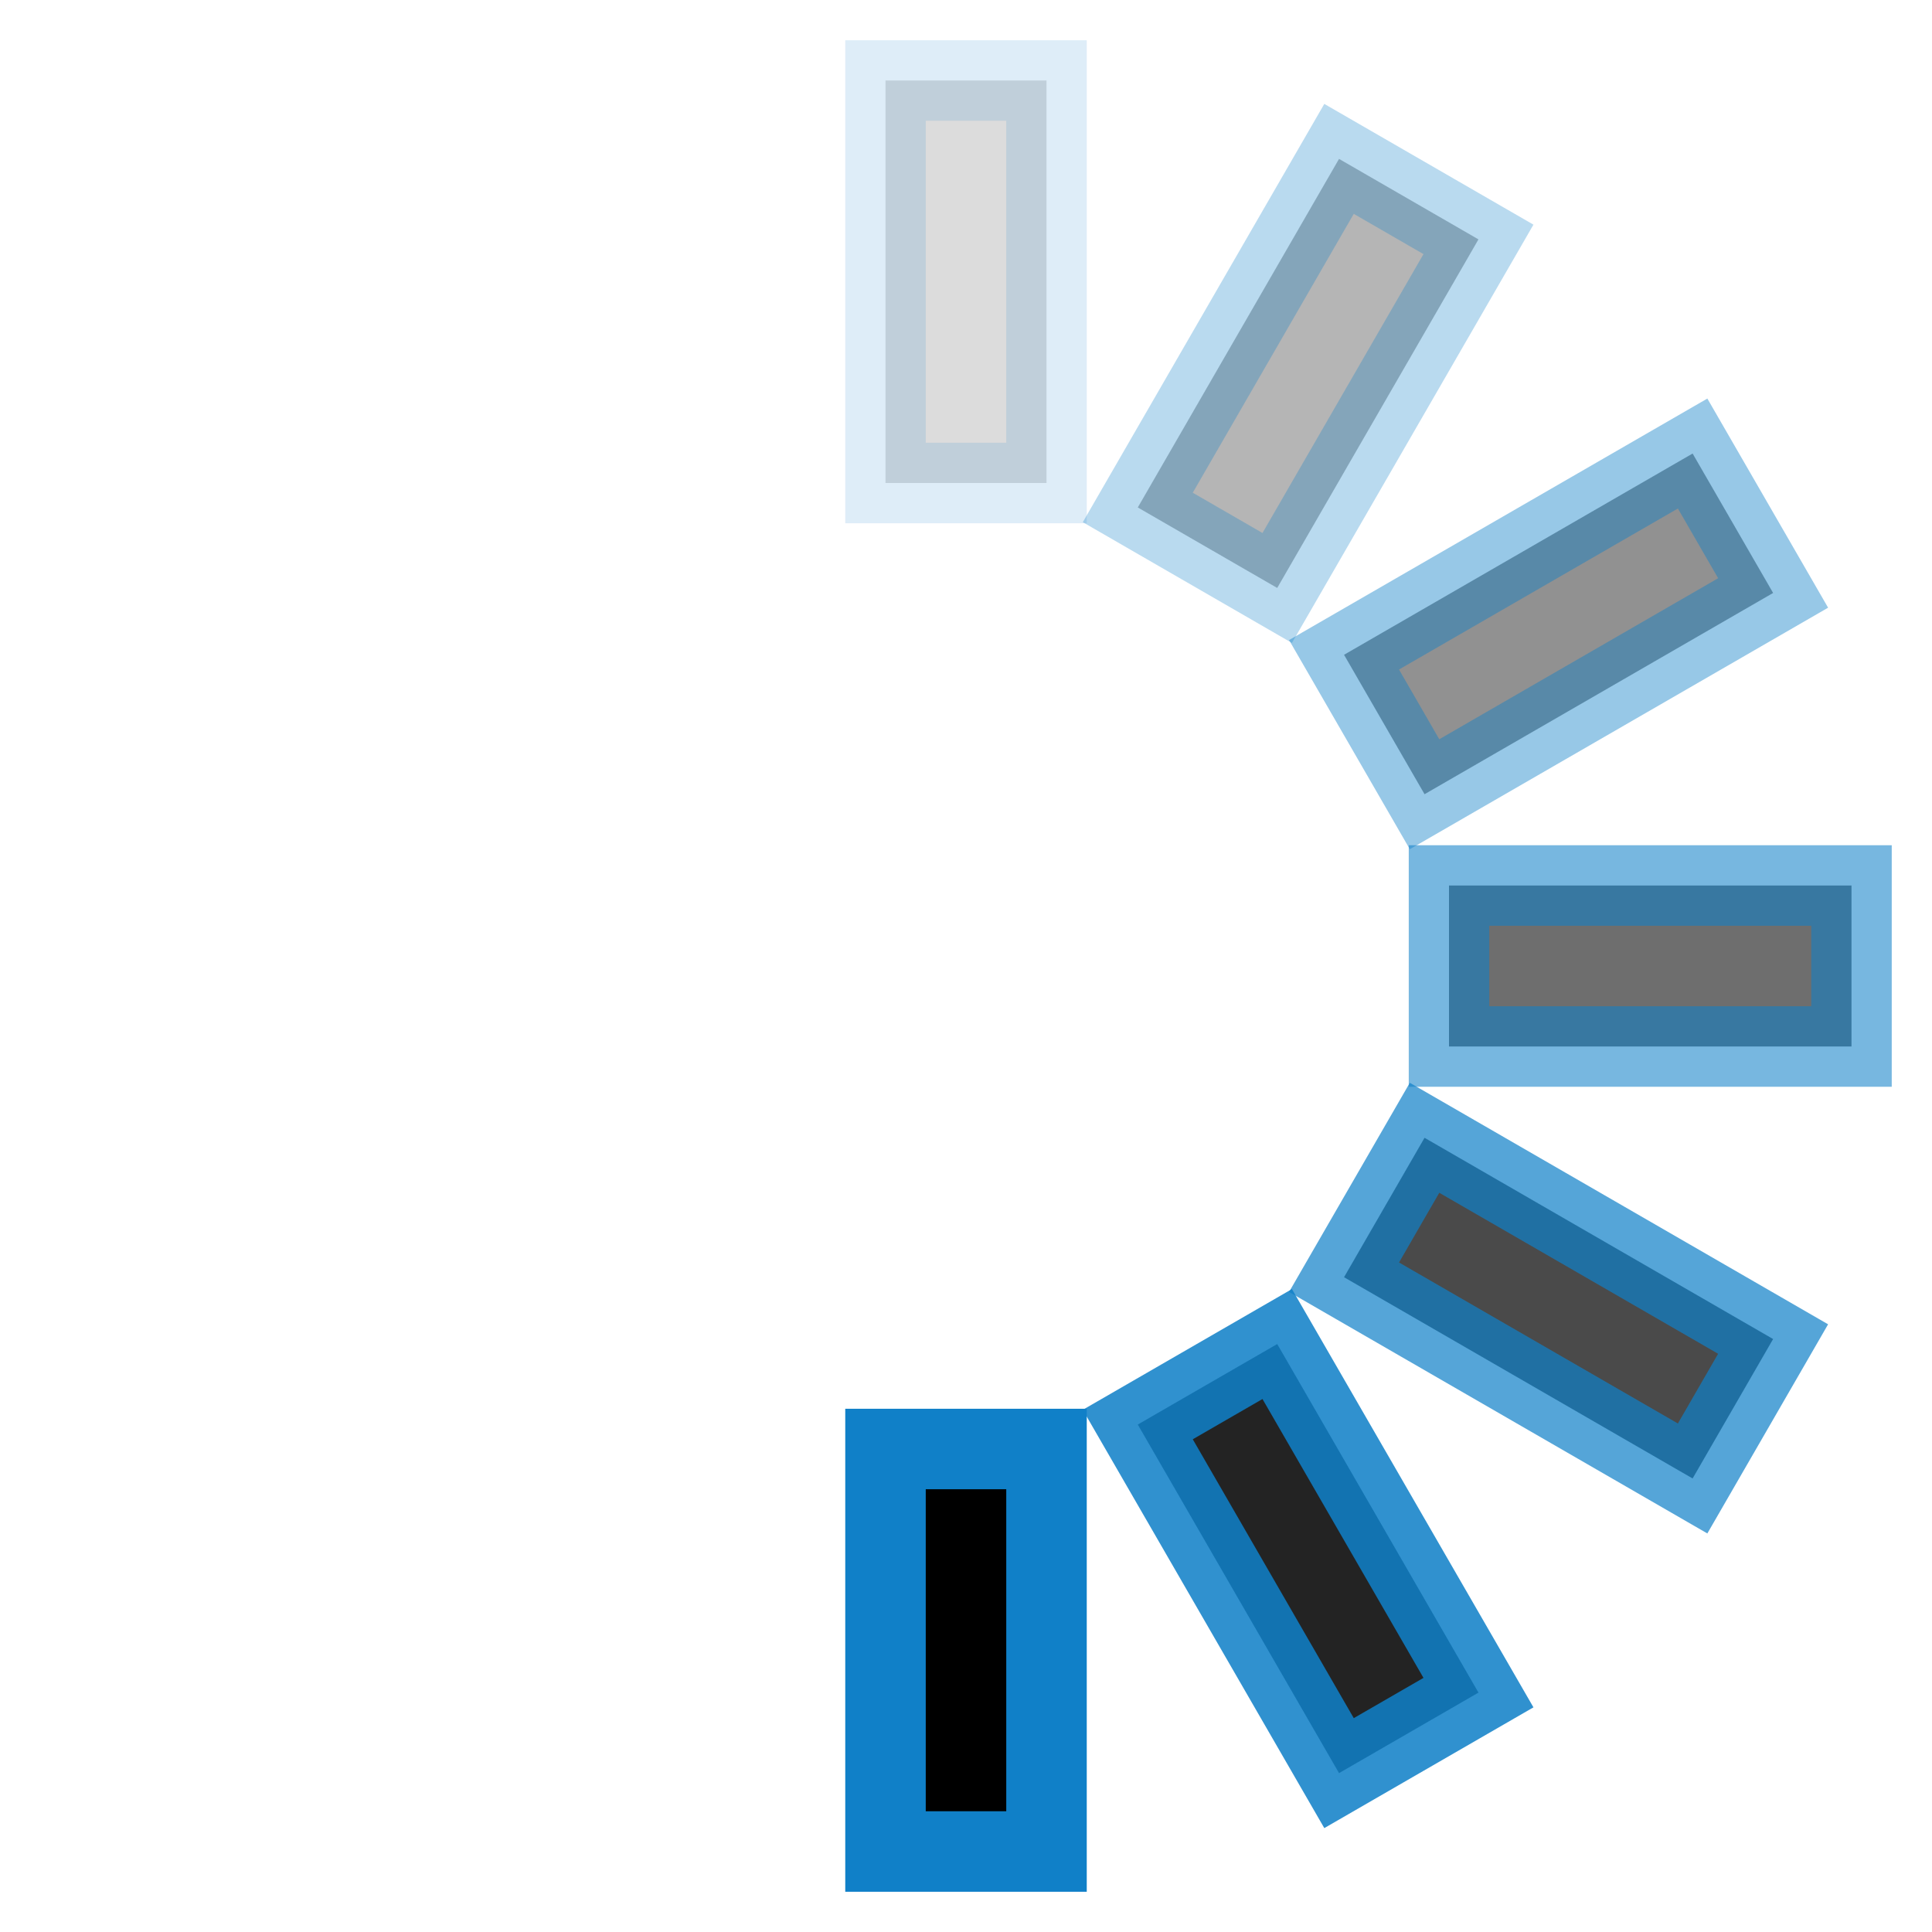
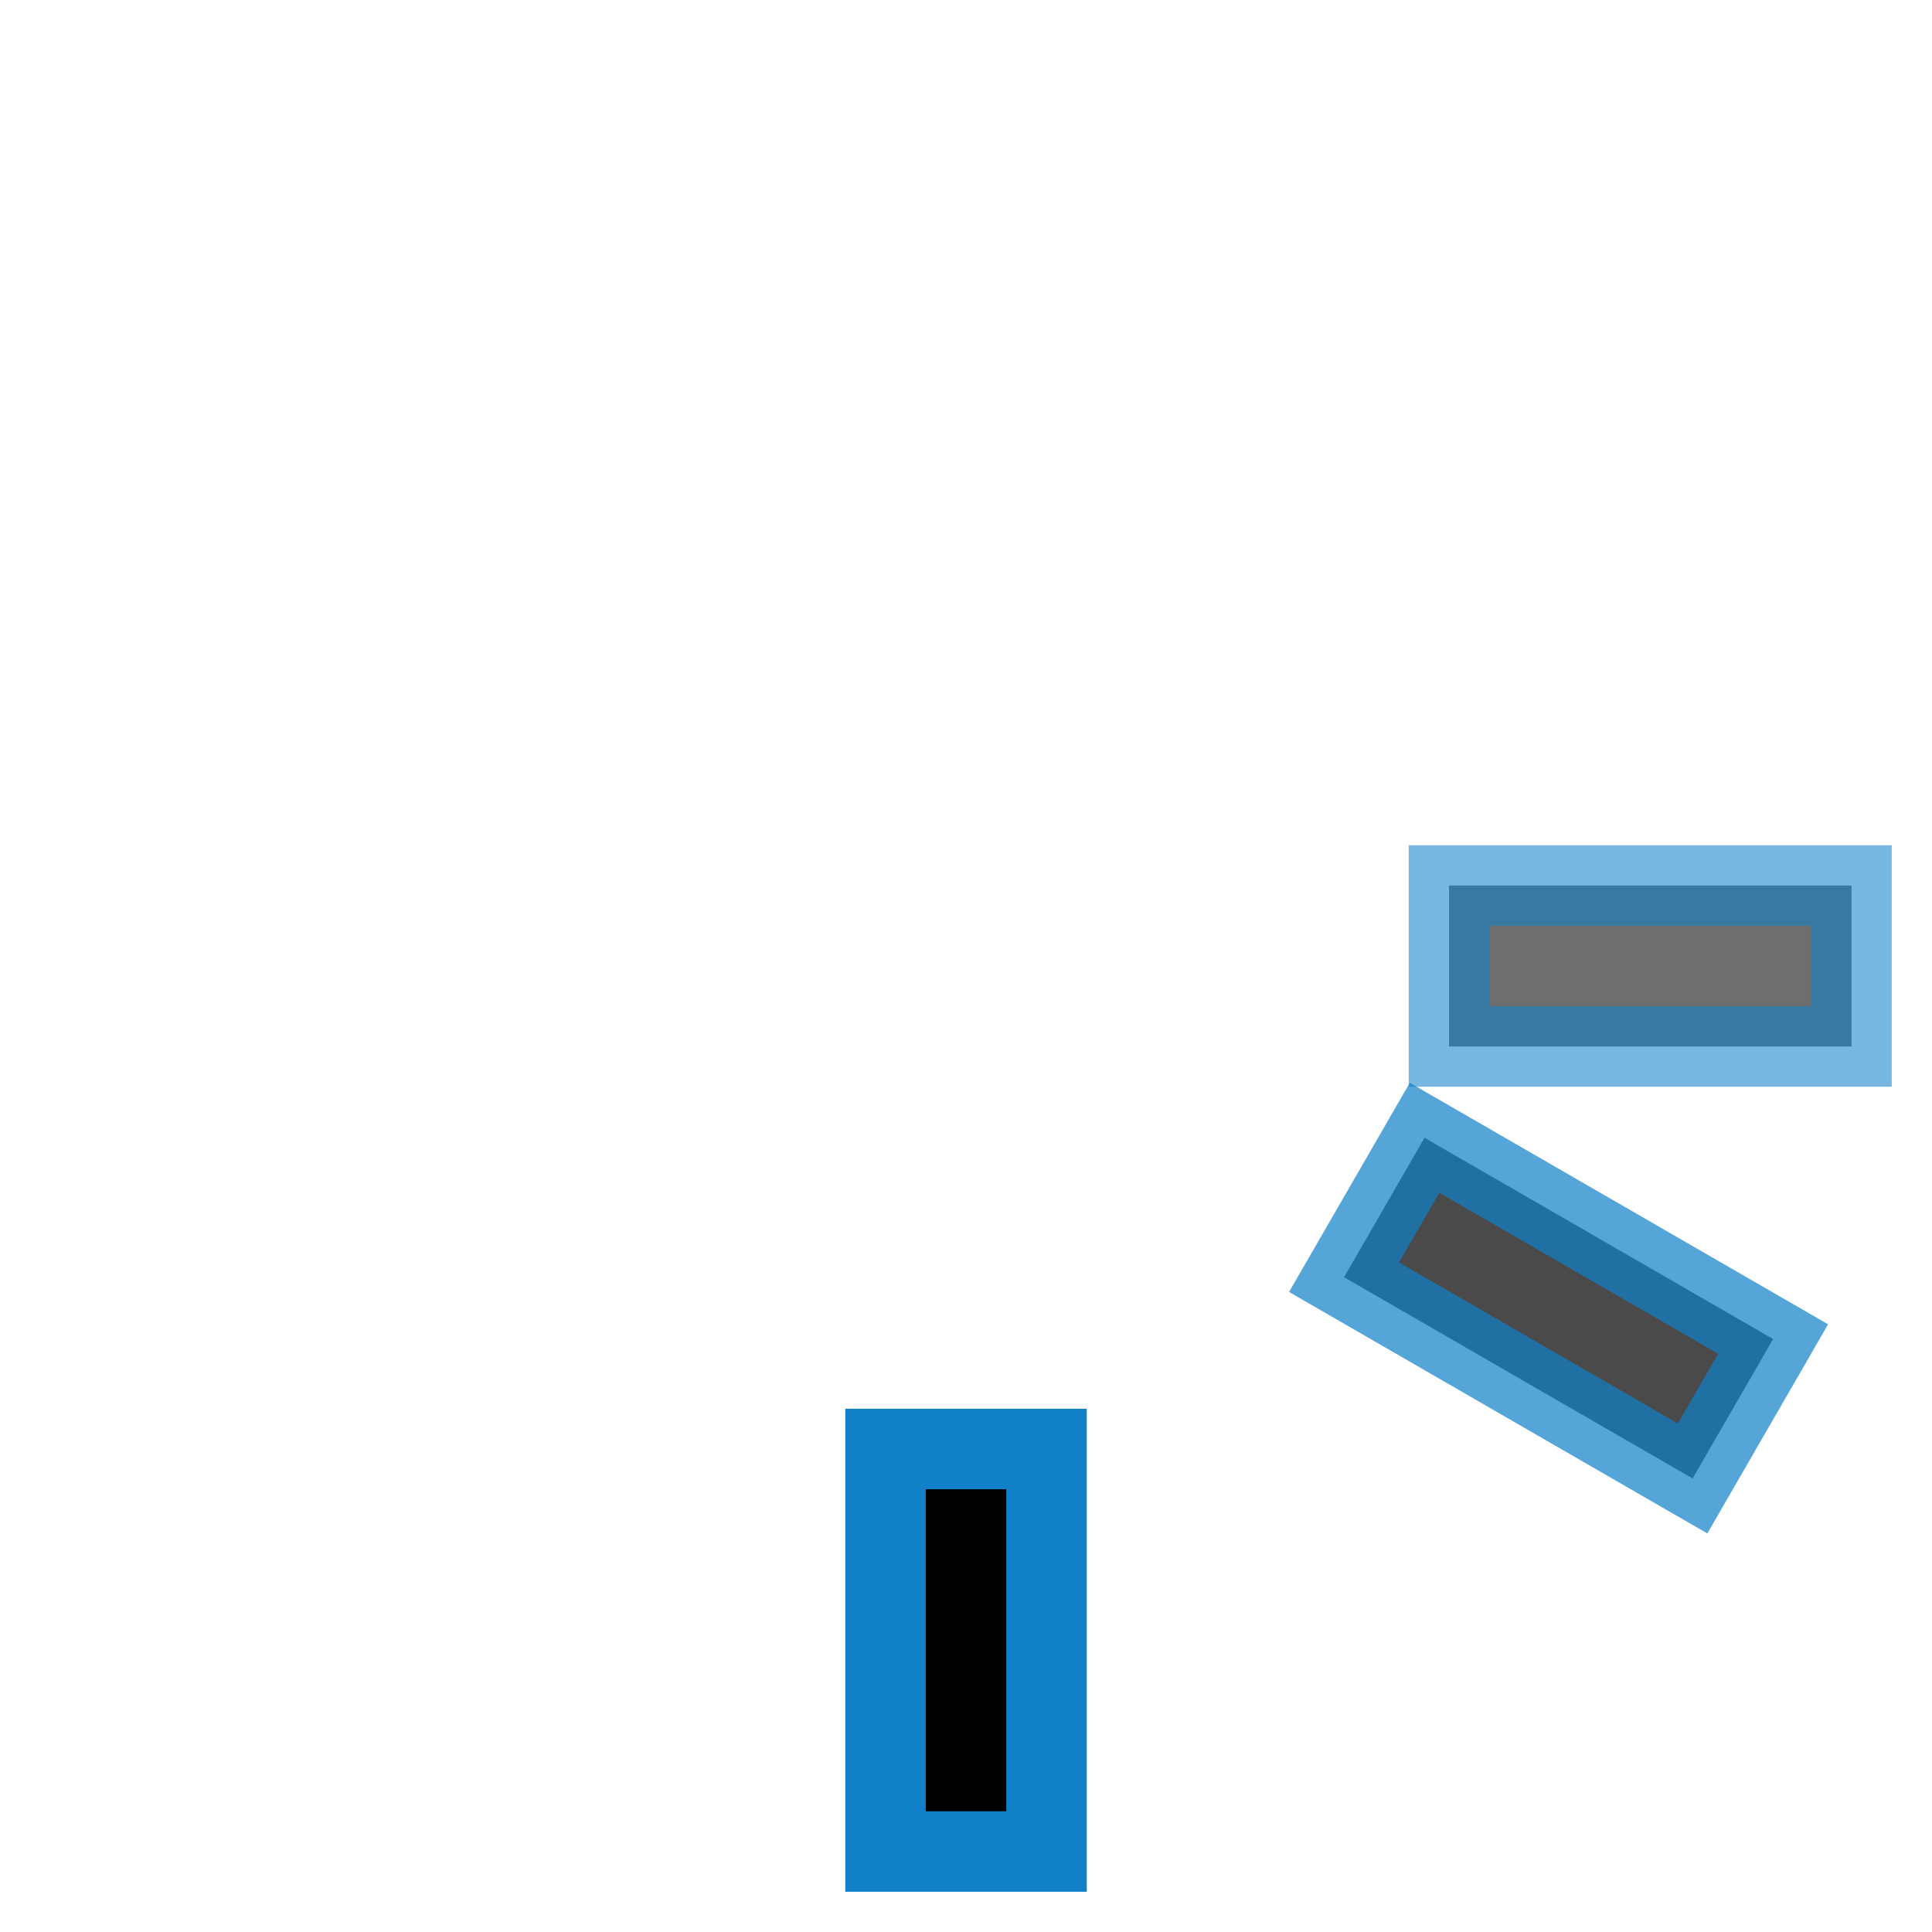
<svg xmlns="http://www.w3.org/2000/svg" width="24" height="24" viewBox="0 0 24 24">
  <style>.spinner_OSmW{stroke: #1080c8;transform-origin:center;animation:spinner_T6mA .75s step-end infinite}@keyframes spinner_T6mA{8.3%{transform:rotate(30deg)}16.6%{transform:rotate(60deg)}25%{transform:rotate(90deg)}33.3%{transform:rotate(120deg)}41.6%{transform:rotate(150deg)}50%{transform:rotate(180deg)}58.3%{transform:rotate(210deg)}66.6%{transform:rotate(240deg)}75%{transform:rotate(270deg)}83.3%{transform:rotate(300deg)}91.6%{transform:rotate(330deg)}100%{transform:rotate(360deg)}}</style>
  <g class="spinner_OSmW">
-     <rect x="11" y="1" width="2" height="5" opacity=".14" />
-     <rect x="11" y="1" width="2" height="5" transform="rotate(30 12 12)" opacity=".29" />
-     <rect x="11" y="1" width="2" height="5" transform="rotate(60 12 12)" opacity=".43" />
    <rect x="11" y="1" width="2" height="5" transform="rotate(90 12 12)" opacity=".57" />
    <rect x="11" y="1" width="2" height="5" transform="rotate(120 12 12)" opacity=".71" />
-     <rect x="11" y="1" width="2" height="5" transform="rotate(150 12 12)" opacity=".86" />
    <rect x="11" y="1" width="2" height="5" transform="rotate(180 12 12)" />
  </g>
</svg>